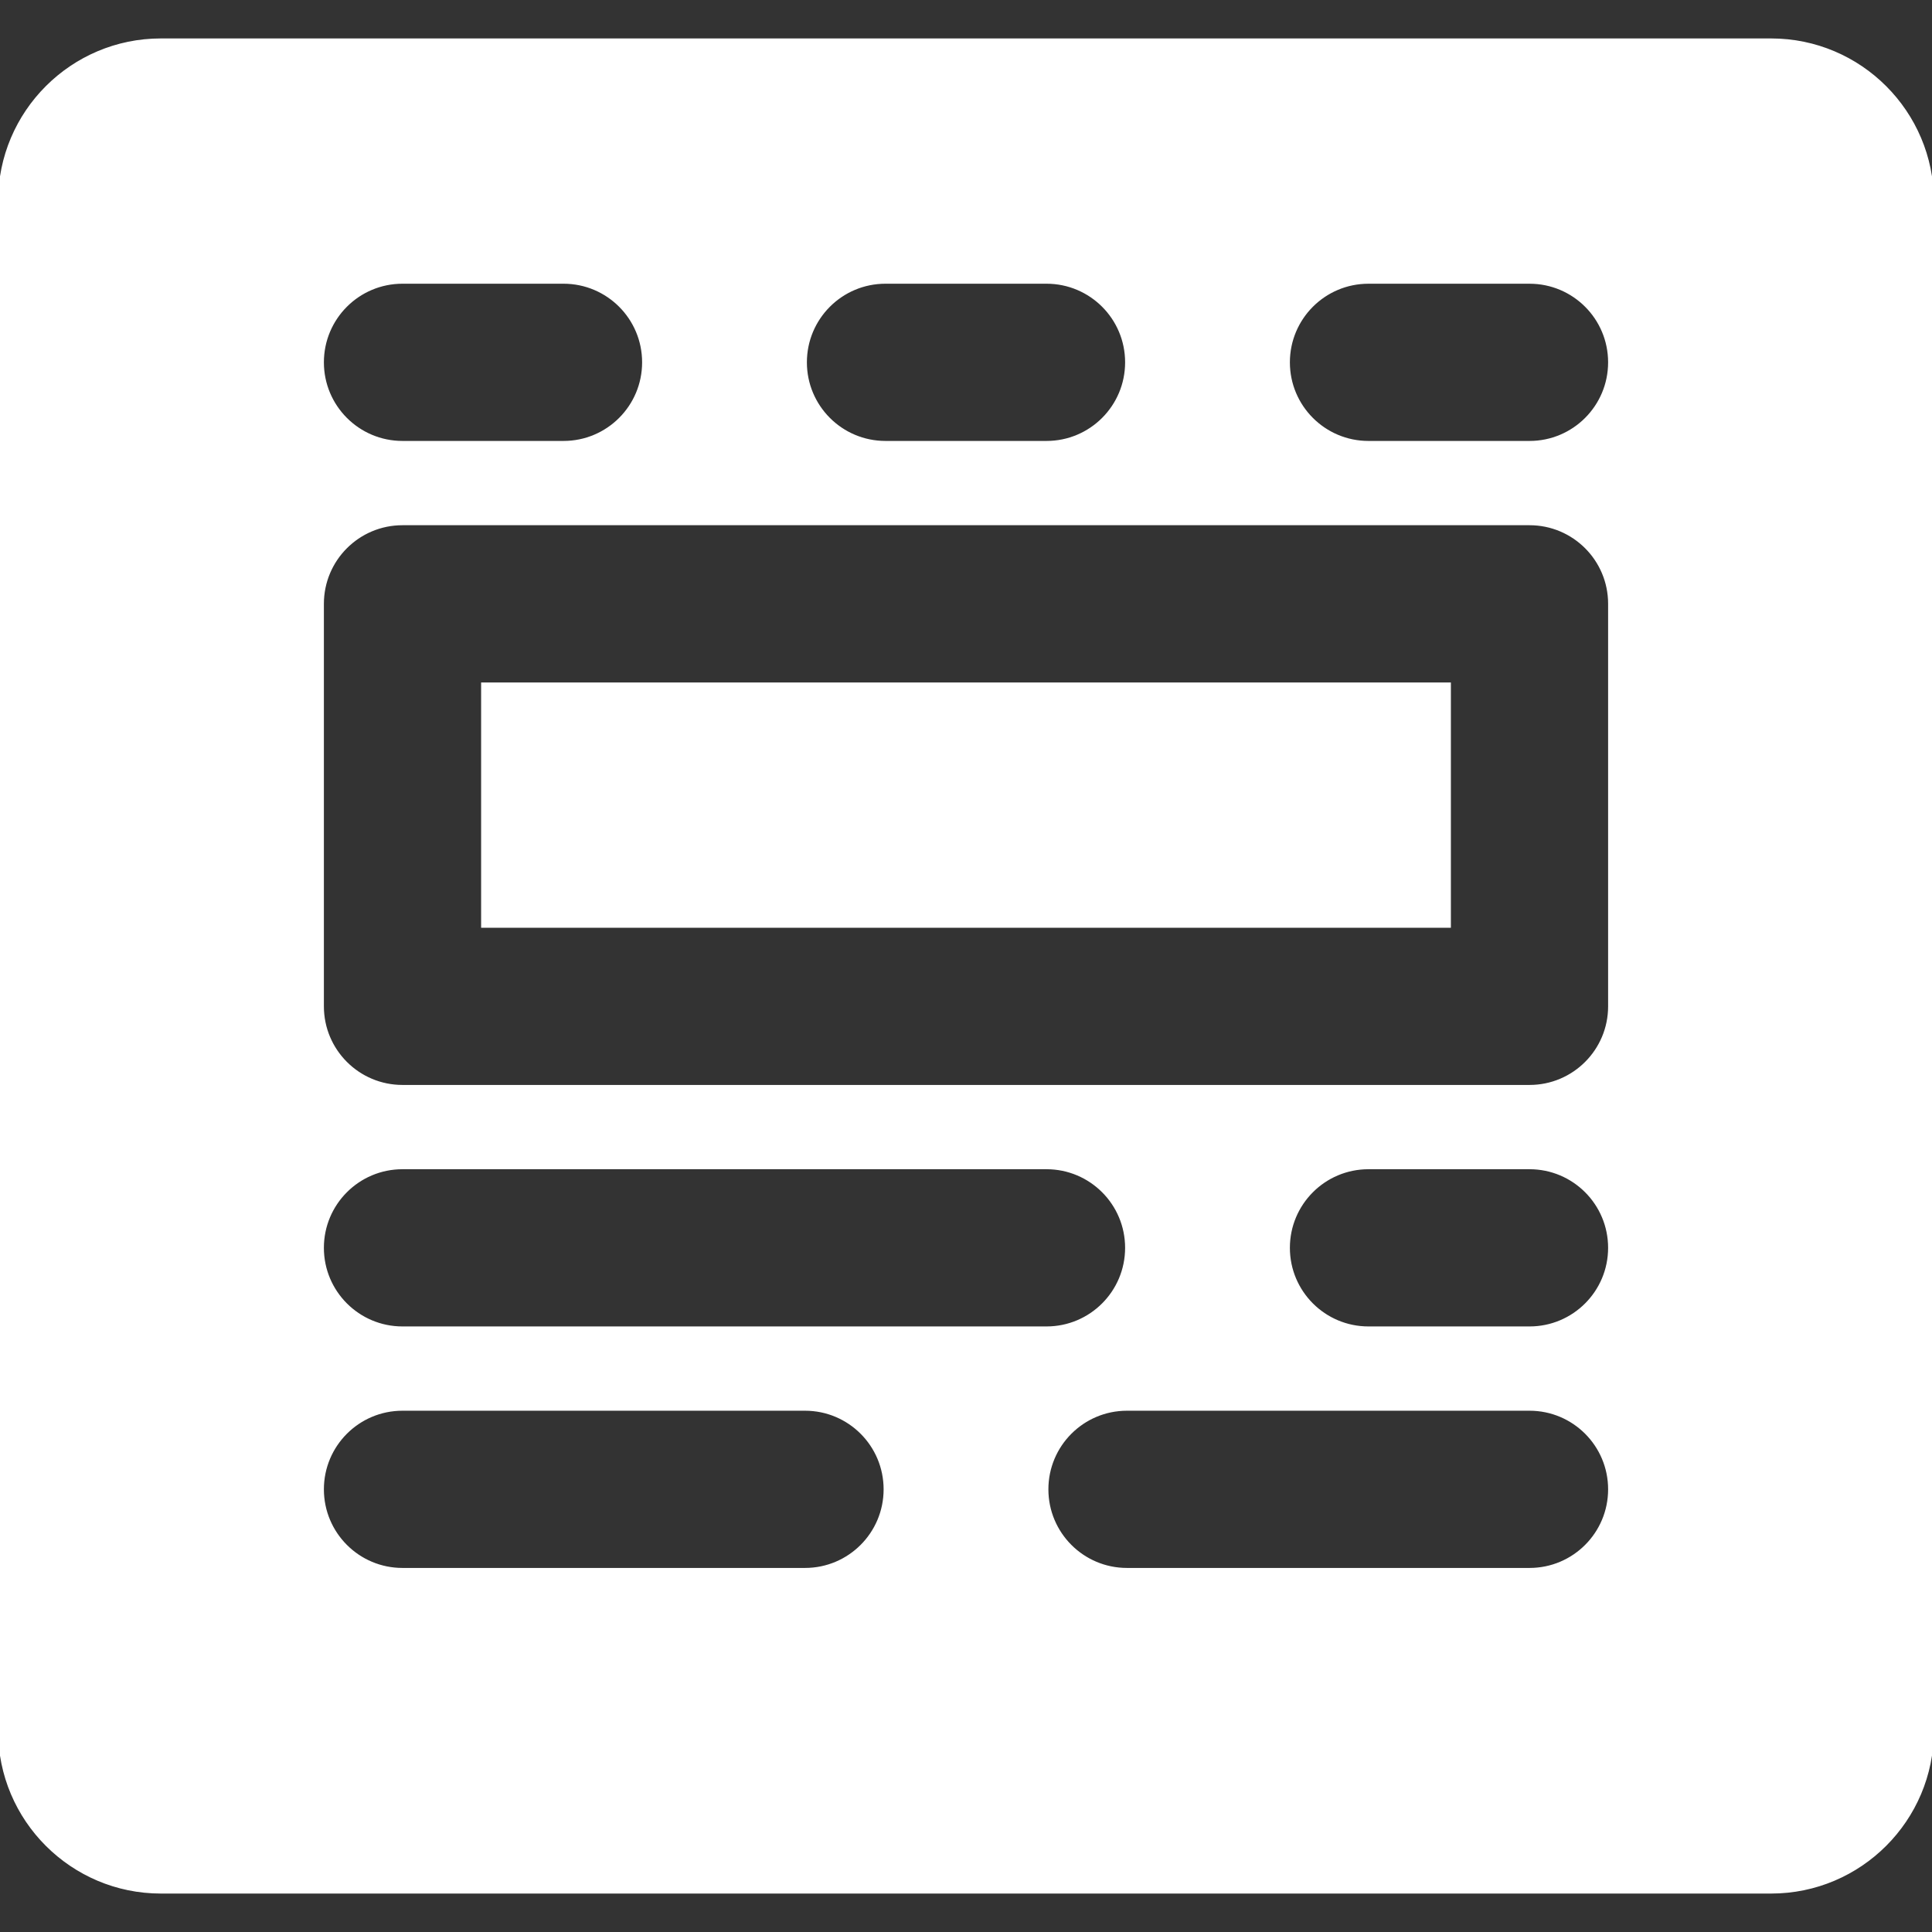
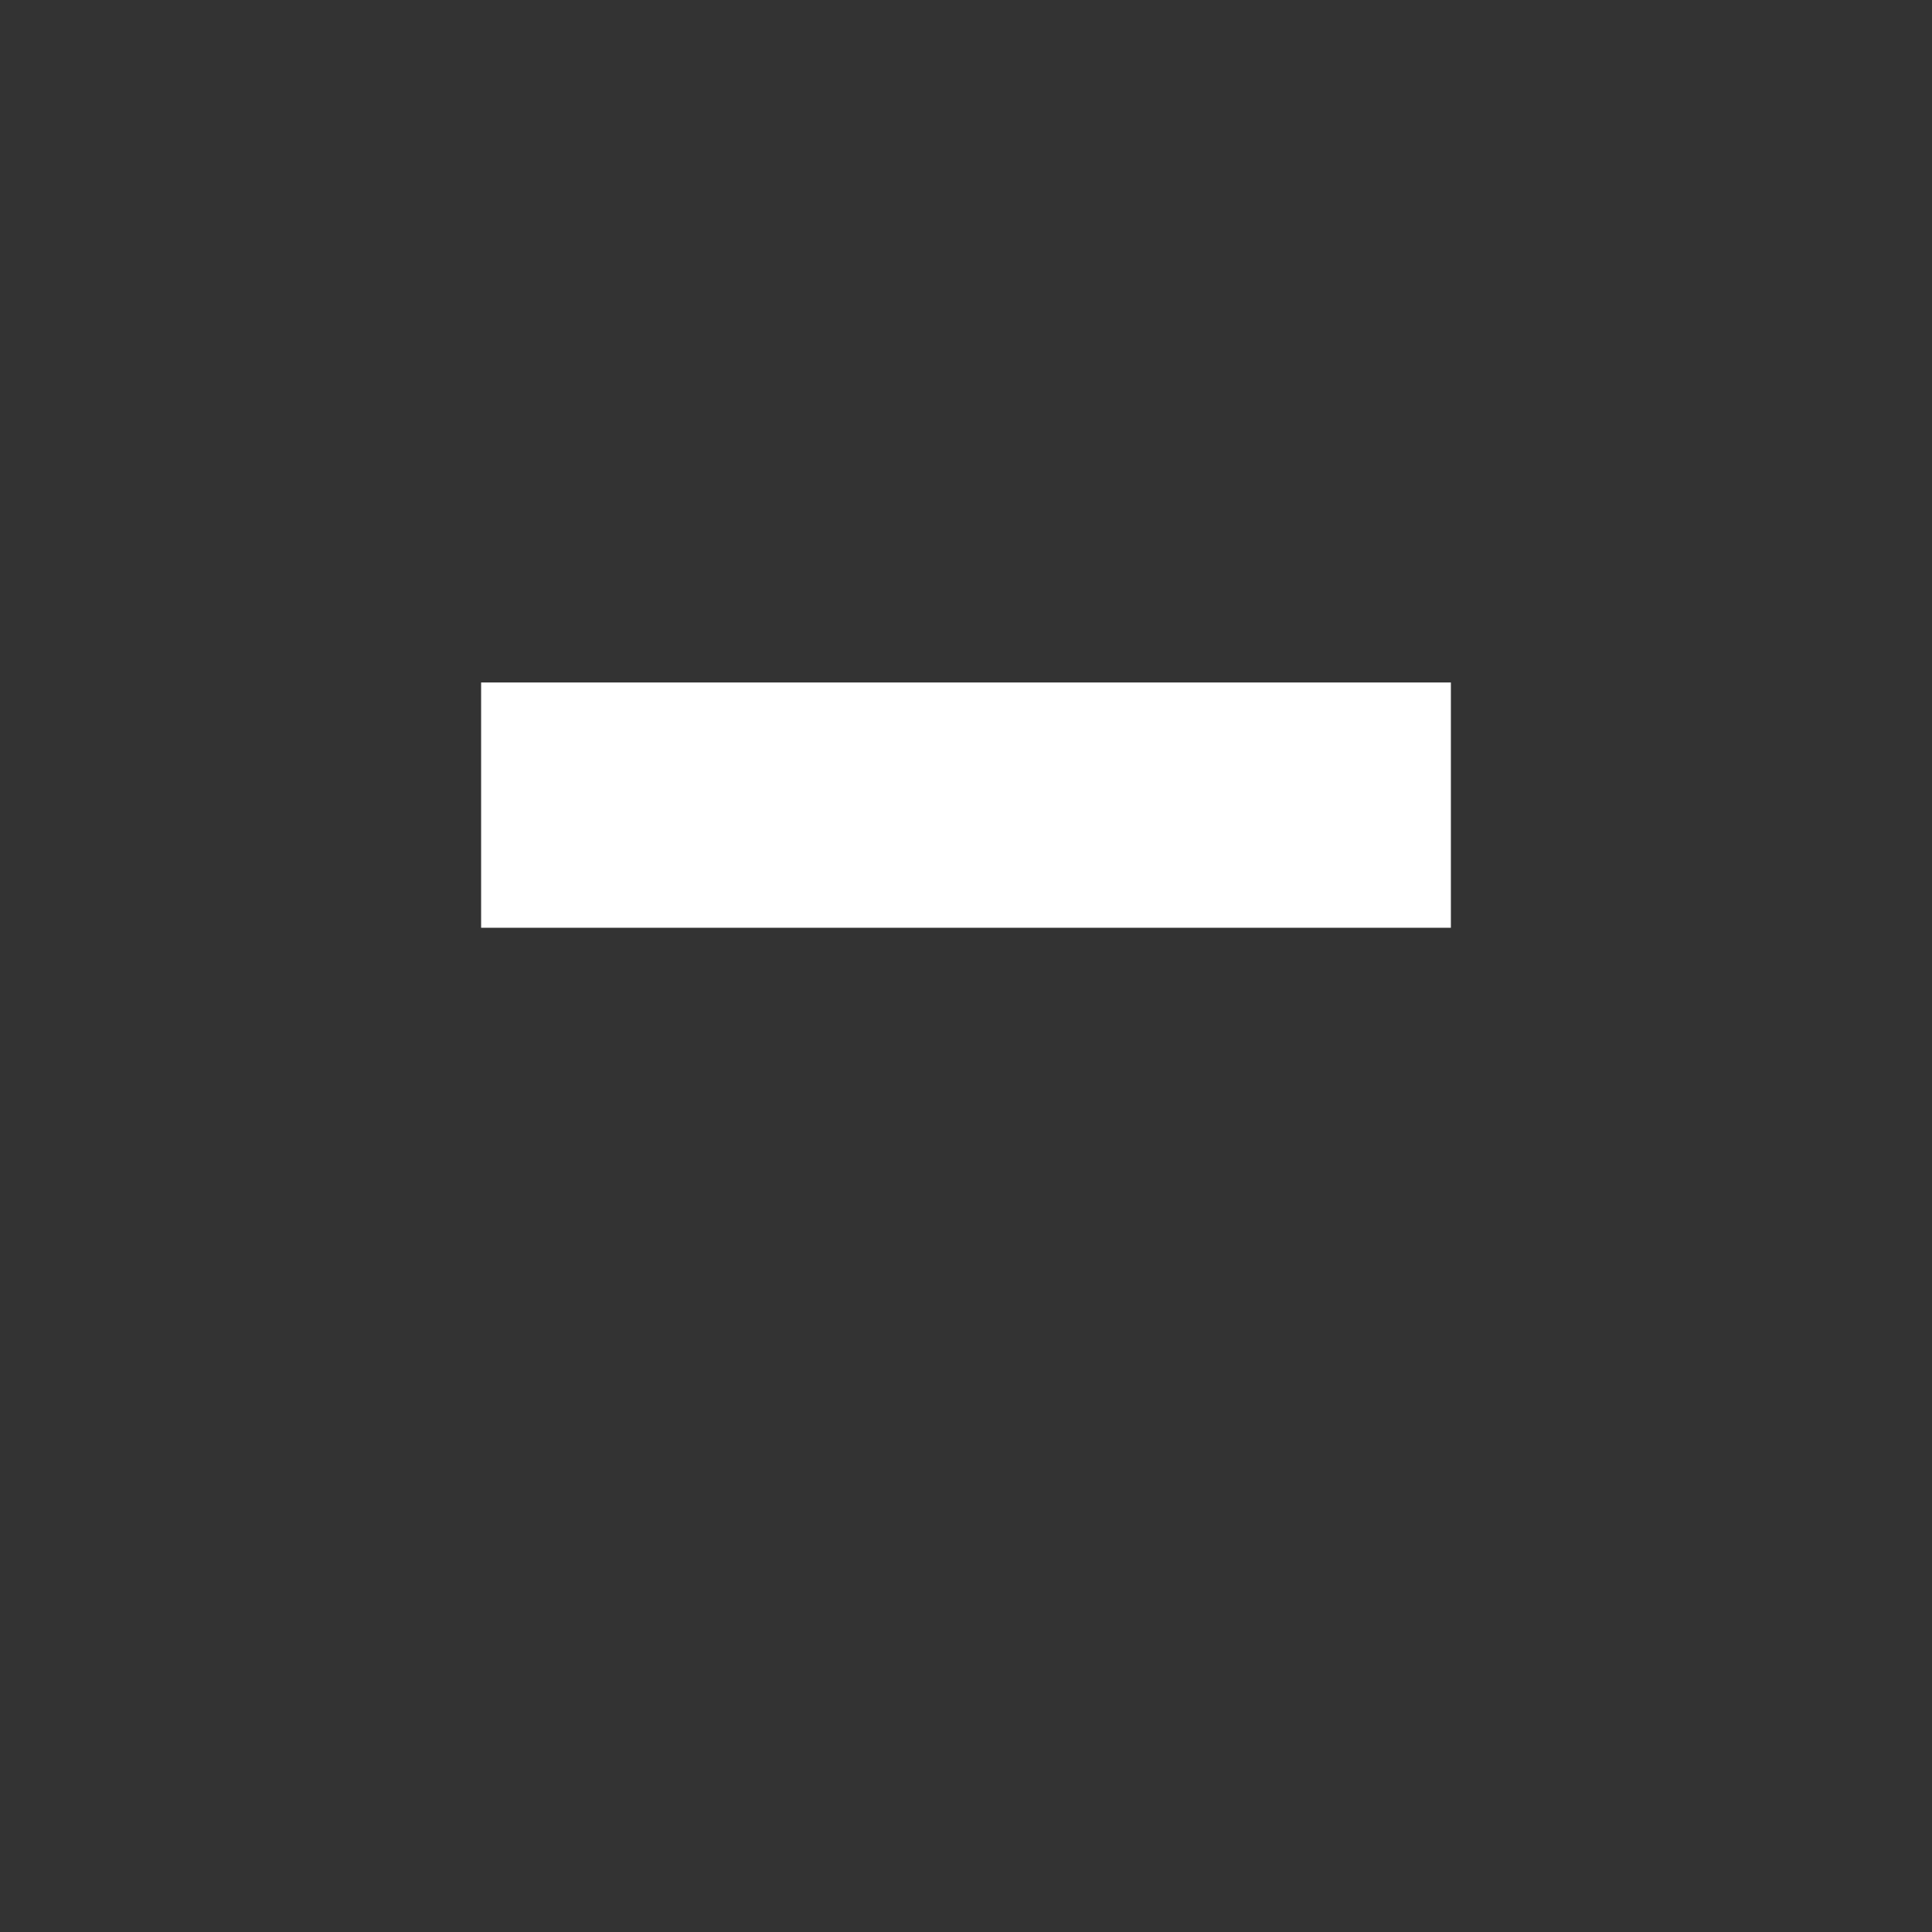
<svg xmlns="http://www.w3.org/2000/svg" fill="#ffffff" version="1.1" id="Layer_1" viewBox="0 0 512 512" xml:space="preserve" stroke="#ffffff">
  <rect x="0" y="0" width="512" height="512" fill="#333333" stroke="none" />
  <g id="SVGRepo_bgCarrier" stroke-width="0" />
  <g id="SVGRepo_tracerCarrier" stroke-linecap="round" stroke-linejoin="round" />
  <g id="SVGRepo_iconCarrier">
    <g>
      <g>
        <g>
          <rect x="128" y="181.365" width="256" height="64" />
-           <path d="M469.376,10.688H42.624C19.115,10.688,0,29.803,0,53.312v405.376c0,23.509,19.115,42.624,42.624,42.624h426.752 c23.509,0,42.624-19.115,42.624-42.624V53.312C512,29.803,492.885,10.688,469.376,10.688z M234.667,74.688h42.667 c11.797,0,21.333,9.557,21.333,21.333s-9.536,21.333-21.333,21.333h-42.667c-11.797,0-21.333-9.557-21.333-21.333 S222.869,74.688,234.667,74.688z M106.667,74.688h42.667c11.797,0,21.333,9.557,21.333,21.333s-9.536,21.333-21.333,21.333 h-42.667c-11.797,0-21.333-9.557-21.333-21.333S94.869,74.688,106.667,74.688z M213.333,416.021H106.667 c-11.797,0-21.333-9.557-21.333-21.333s9.536-21.333,21.333-21.333h106.667c11.797,0,21.333,9.557,21.333,21.333 S225.131,416.021,213.333,416.021z M85.333,330.688c0-11.776,9.536-21.333,21.333-21.333h170.667 c11.797,0,21.333,9.557,21.333,21.333s-9.536,21.333-21.333,21.333H106.667C94.869,352.021,85.333,342.464,85.333,330.688z M405.333,416.021H298.667c-11.797,0-21.333-9.557-21.333-21.333s9.536-21.333,21.333-21.333h106.667 c11.797,0,21.333,9.557,21.333,21.333S417.131,416.021,405.333,416.021z M405.333,352.021h-42.667 c-11.797,0-21.333-9.557-21.333-21.333s9.536-21.333,21.333-21.333h42.667c11.797,0,21.333,9.557,21.333,21.333 S417.131,352.021,405.333,352.021z M426.667,266.688c0,11.776-9.536,21.333-21.333,21.333H106.667 c-11.797,0-21.333-9.557-21.333-21.333V160.021c0-11.776,9.536-21.333,21.333-21.333h298.667 c11.797,0,21.333,9.557,21.333,21.333V266.688z M405.333,117.355h-42.667c-11.797,0-21.333-9.557-21.333-21.333 s9.536-21.333,21.333-21.333h42.667c11.797,0,21.333,9.557,21.333,21.333S417.131,117.355,405.333,117.355z" />
        </g>
      </g>
    </g>
  </g>
</svg>